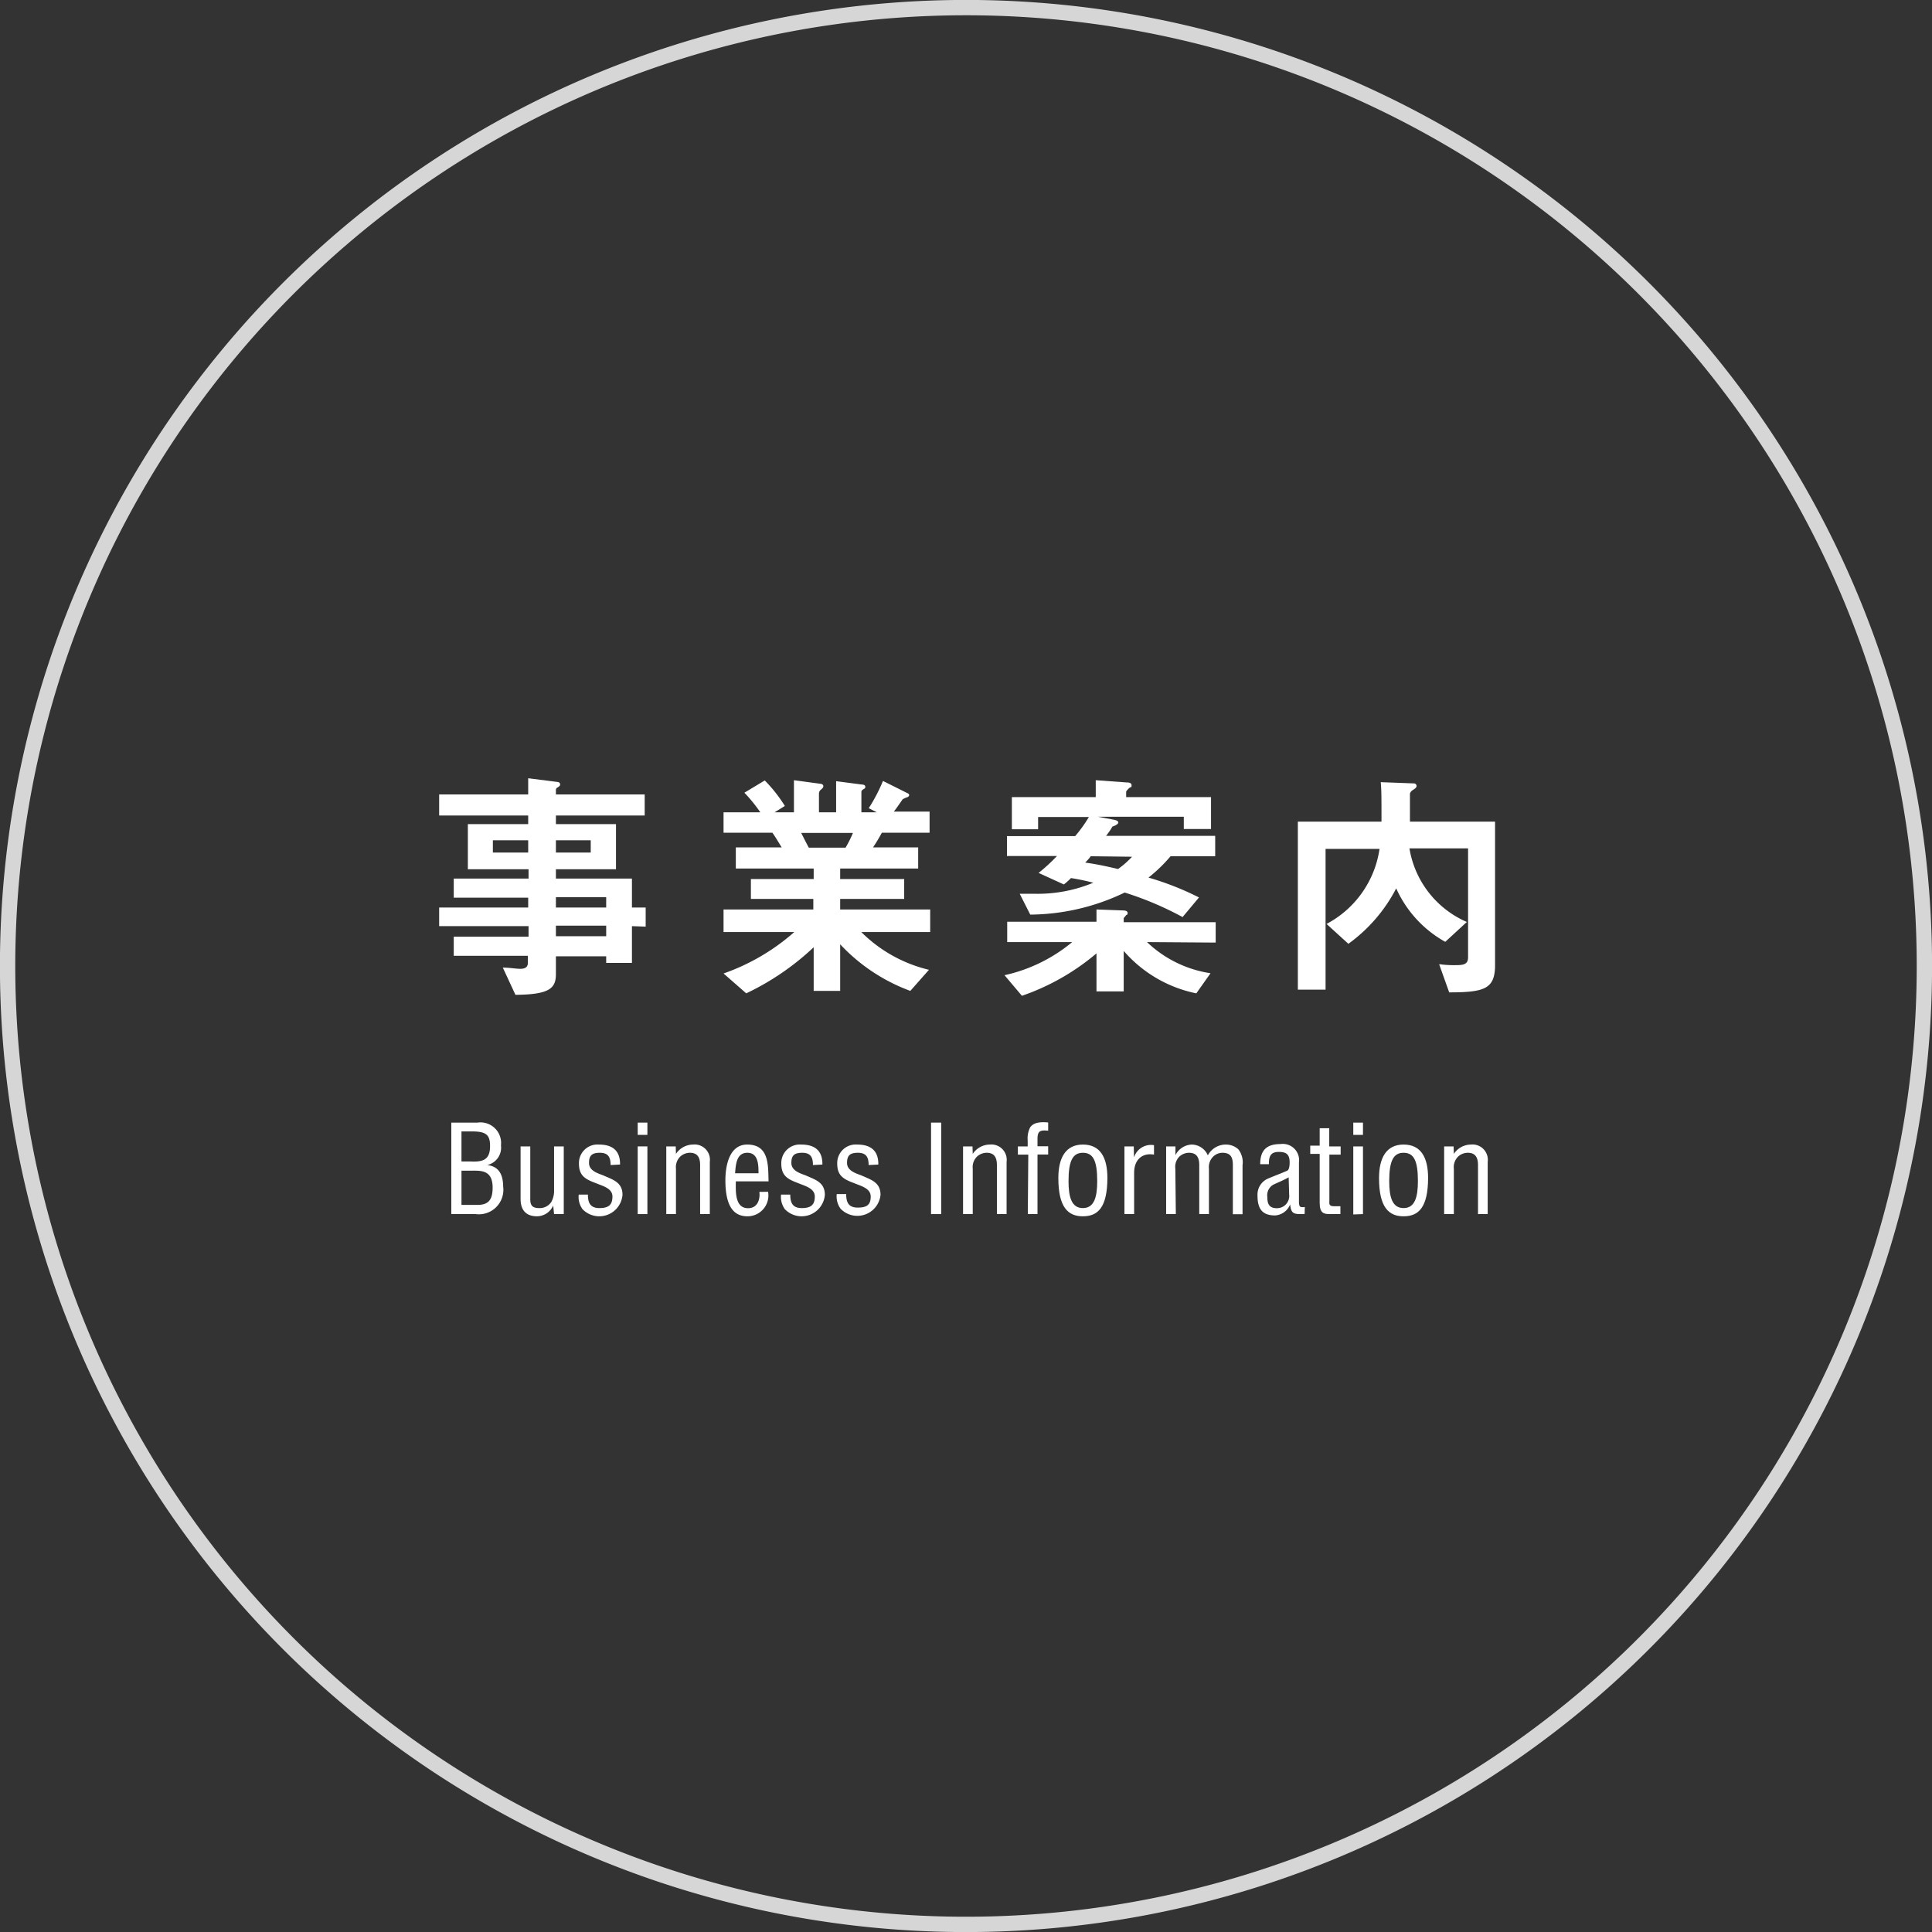
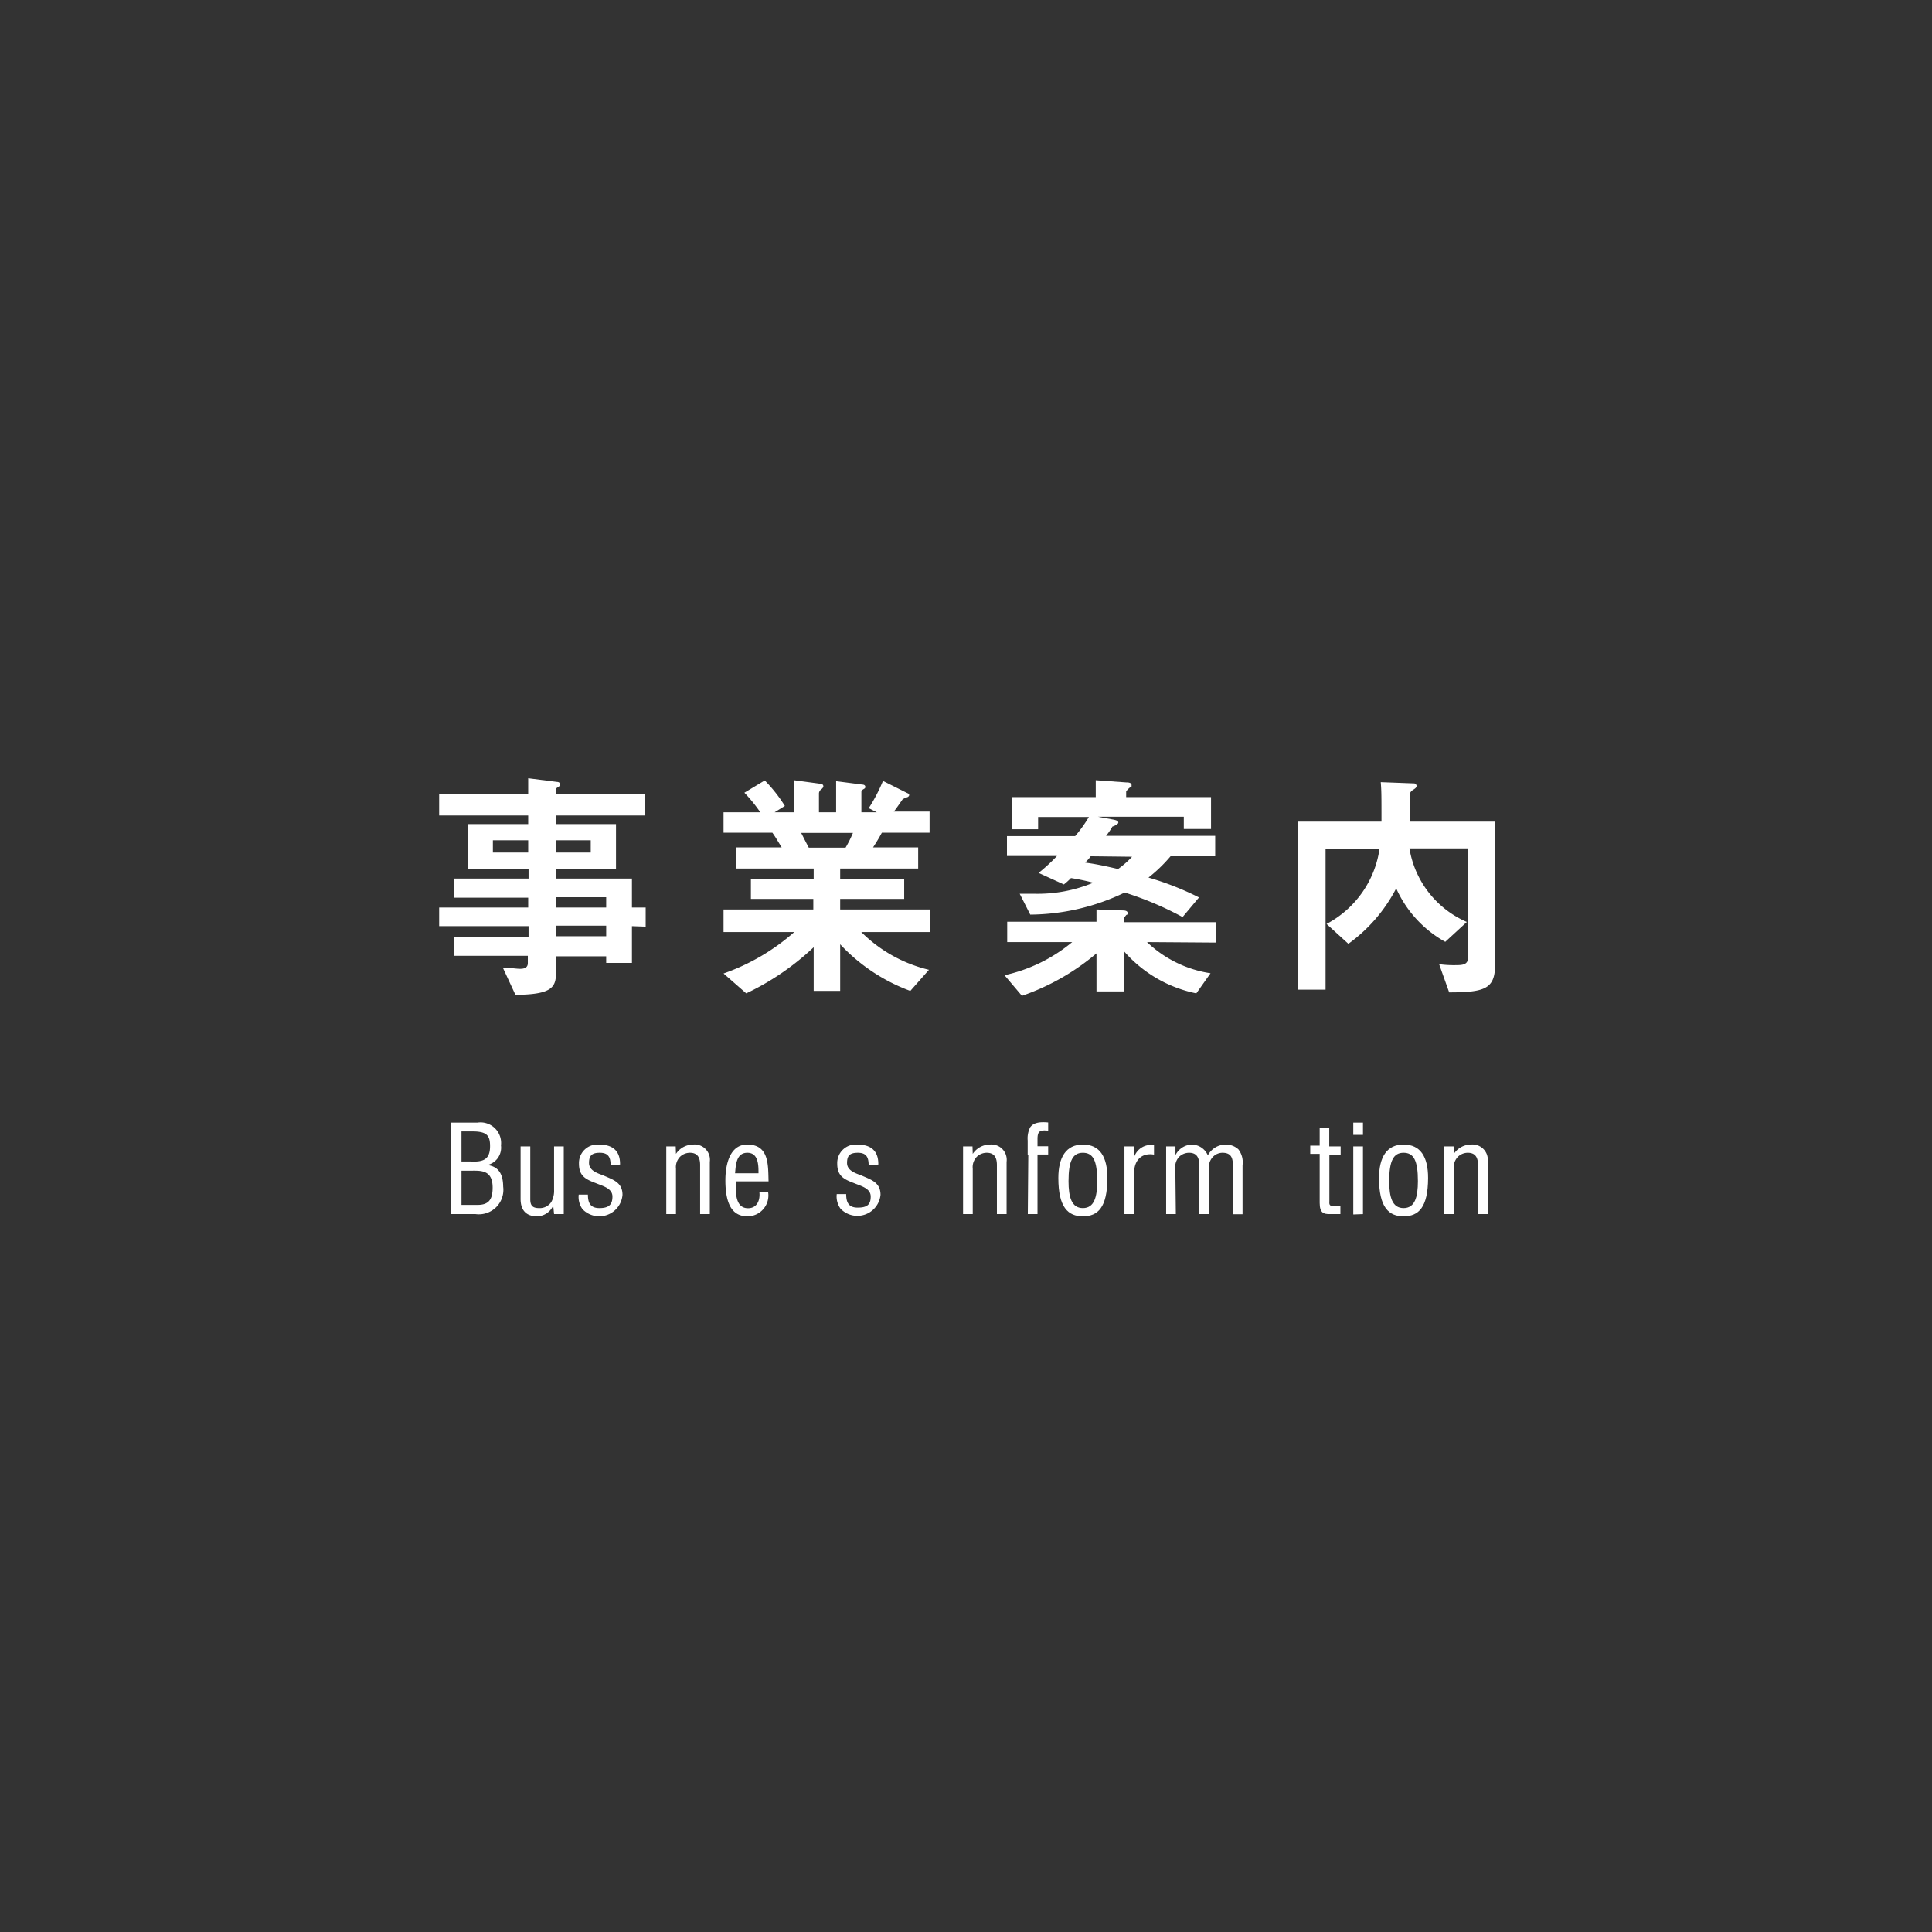
<svg xmlns="http://www.w3.org/2000/svg" width="157.54" height="157.54" viewBox="0 0 157.54 157.54">
  <rect x="0" y="0" width="157.54" height="157.54" fill="#333333" stroke="none" />
  <defs>
    <style>.cls-1{fill:none;stroke:#fff;stroke-miterlimit:10;stroke-width:1.25px;opacity:0.8;}.cls-2{fill:#fff;}</style>
  </defs>
  <title>h2_info</title>
  <g id="レイヤー_2" data-name="レイヤー 2">
    <g id="文字">
-       <path class="cls-1" d="M156.92,78.77A78.15,78.15,0,1,1,78.77.62,78.15,78.15,0,0,1,156.92,78.77Z" />
      <path class="cls-2" d="M51.53,75.52v3h-2.1v-.54h-4.1v1.44c0,1.16-.5,1.68-3.3,1.7L41,78.9c.52,0,1.08.1,1.42.1s.62-.1.62-.46v-.6H37V76.38h6.1v-.86H35.81V74h7.26V73.2H37V71.64h6.1v-.76H38.15V67.2h4.92v-.7H35.81V64.78h7.26V63.46l2.36.3c.1,0,.24.06.24.18s0,.14-.22.28a.21.21,0,0,0-.12.18v.38h7.24V66.5H45.33v.7h4.9v3.68h-4.9v.76h6.2V74h1.12v1.56Zm-8.46-7H40.19v1h2.88Zm5.1,0H45.33v1h2.84Zm1.26,4.64h-4.1V74h4.1Zm0,2.32h-4.1v.86h4.1Z" />
      <path class="cls-2" d="M70.23,76a11.63,11.63,0,0,0,5.52,3.08L74.23,80.8A14.82,14.82,0,0,1,68.51,77V80.8H66.35V77.24A21.28,21.28,0,0,1,60.85,81L59,79.38A17.4,17.4,0,0,0,64.77,76H59V74.16h7.32V73.3H61.23V71.68h5.12v-.86H60V69.1h3.74c-.5-.82-.56-.92-.76-1.2H59V66.24H62a12.61,12.61,0,0,0-1.3-1.6l1.66-1A11.92,11.92,0,0,1,64,65.72l-.84.52h1.58V63.62l2.22.3a.21.21,0,0,1,.18.18c0,.12-.1.2-.16.26a.43.43,0,0,0-.2.32v1.56h1.4V63.7l2.16.28c.1,0,.22.06.22.18s-.06.14-.16.2-.16.12-.16.22v1.66h1.26l-.66-.34A13.83,13.83,0,0,0,72,63.68l2,1a.19.19,0,0,1,.14.16A.24.24,0,0,1,74,65a1.76,1.76,0,0,0-.4.18s-.6.88-.72,1h2.92V67.9H71.91c-.26.48-.46.8-.72,1.2h3.68v1.72H68.51v.86h5.22V73.3H68.51v.86h7.34V76Zm-4.9-8.08c.26.5.28.56.62,1.2h3a9.59,9.59,0,0,0,.6-1.2Z" />
      <path class="cls-2" d="M93.53,76.82a9.55,9.55,0,0,0,5.18,2.54L97.55,81a10.62,10.62,0,0,1-5.92-3.46v3.3H89.41V77.74a18.92,18.92,0,0,1-6.08,3.46l-1.42-1.68a13,13,0,0,0,5.52-2.7h-5.3V75.16h7.28v-1l2.2.08s.34,0,.34.2-.06.12-.12.18a2.54,2.54,0,0,1-.2.24v.34h7.5v1.66Zm1.92-7a12.29,12.29,0,0,1-1.8,1.74,23.84,23.84,0,0,1,4.12,1.62l-1.34,1.6a26.48,26.48,0,0,0-4.72-2,18,18,0,0,1-7.7,1.8l-.86-1.7c.32,0,.68,0,1.2,0a11.81,11.81,0,0,0,4.8-.9,18.35,18.35,0,0,0-1.82-.38,5.74,5.74,0,0,1-.58.52l-2.06-.94a15,15,0,0,0,1.5-1.38H82.11V68.18h5.56a11,11,0,0,0,1.12-1.56H84.65v1H82.51V65h6.84V63.62l2.48.18c.12,0,.44,0,.44.22s0,.12-.14.2a1.38,1.38,0,0,0-.3.32V65h6.92v2.6H96.53v-1h-7l1.18.22c.36.06.48.14.48.26s-.32.28-.48.32a5.61,5.61,0,0,1-.52.76h8.9v1.66Zm-6.52,0c0,.06-.36.44-.44.52,1.1.14,2.22.42,2.68.52a7.28,7.28,0,0,0,1.14-1Z" />
      <path class="cls-2" d="M118.17,80.92l-.82-2.3a8.67,8.67,0,0,0,1.36.08c.62,0,1-.06,1-.64V69.18h-4.78a7.93,7.93,0,0,0,4.68,6l-1.76,1.62a9.39,9.39,0,0,1-4-4.36,12.85,12.85,0,0,1-3.9,4.52l-1.78-1.62a8.26,8.26,0,0,0,4.32-6.12h-4.4V80.7h-2.26V67h6.82c0-2.12,0-2.5-.06-3.22l2.68.1a.22.22,0,0,1,.24.2c0,.16-.16.24-.24.3-.24.14-.3.28-.3.38s0,1.88,0,2.24h6.94V78.86C121.85,80.64,121,80.92,118.17,80.92Z" />
      <path class="cls-2" d="M36.8,99V91.54h2.14a1.68,1.68,0,0,1,1.91,1.86A1.45,1.45,0,0,1,39.73,95v0c1,.12,1.29.84,1.3,1.76A2,2,0,0,1,38.78,99Zm.83-4.29h.74c1,.05,1.6-.13,1.59-1.27,0-.93-.34-1.2-1.6-1.18h-.73Zm1.31,3.54c.9,0,1.23-.43,1.23-1.41,0-1.48-1-1.38-1.8-1.38h-.74v2.79Z" />
      <path class="cls-2" d="M45.11,98.3h0a1.46,1.46,0,0,1-1.32.88c-.83,0-1.34-.44-1.34-1.42V93.48h.79v4.31c0,.47.15.72.71.72a1.13,1.13,0,0,0,1-.49,1.87,1.87,0,0,0,.23-1V93.48h.79V99h-.79Z" />
      <path class="cls-2" d="M49.79,95c0-.66-.21-1-.88-1s-.88.25-.88.83.59.81,1.13,1c.8.36,1.6.56,1.6,1.6A1.9,1.9,0,0,1,47.5,98.6a1.7,1.7,0,0,1-.31-1.19h.75c0,.68.2,1.1.94,1.1s1.06-.26,1.06-.94-.8-.86-1.37-1.1c-.86-.32-1.36-.61-1.36-1.58a1.51,1.51,0,0,1,1.63-1.56c1.1,0,1.74.5,1.72,1.63Z" />
-       <path class="cls-2" d="M52,92.54v-1h.79v1ZM52,99V93.48h.79V99Z" />
      <path class="cls-2" d="M55.12,94.09h0a1.69,1.69,0,0,1,1.39-.76,1.25,1.25,0,0,1,1.37,1.41V99h-.79V95c0-.58-.19-1-.83-1a1.17,1.17,0,0,0-.78.3,1.2,1.2,0,0,0-.36,1V99h-.79V93.48h.77Z" />
      <path class="cls-2" d="M62.63,97.18a1.7,1.7,0,0,1-1.68,2c-1.05,0-1.8-.7-1.8-2.94,0-1.17.31-2.91,1.78-2.91,1.8,0,1.7,1.69,1.74,3H60c0,.75-.11,2.19,1,2.19.76,0,1-.7.92-1.33Zm-.78-1.51c0-.65,0-1.67-.91-1.67s-.94,1-1,1.67Z" />
-       <path class="cls-2" d="M66.29,95c0-.66-.21-1-.88-1s-.88.25-.88.83.59.81,1.13,1c.8.36,1.6.56,1.6,1.6A1.9,1.9,0,0,1,64,98.6a1.7,1.7,0,0,1-.31-1.19h.75c0,.68.2,1.1.94,1.1s1.06-.26,1.06-.94-.8-.86-1.37-1.1c-.86-.32-1.36-.61-1.36-1.58a1.51,1.51,0,0,1,1.63-1.56c1.1,0,1.74.5,1.72,1.63Z" />
      <path class="cls-2" d="M70.83,95c0-.66-.21-1-.88-1s-.88.25-.88.83.59.81,1.13,1c.8.36,1.6.56,1.6,1.6a1.9,1.9,0,0,1-3.26,1.13,1.7,1.7,0,0,1-.31-1.19H69c0,.68.2,1.1.94,1.1S71,98.25,71,97.57s-.8-.86-1.37-1.1c-.86-.32-1.36-.61-1.36-1.58a1.51,1.51,0,0,1,1.63-1.56c1.1,0,1.74.5,1.72,1.63Z" />
-       <path class="cls-2" d="M75.92,99V91.54h.83V99Z" />
      <path class="cls-2" d="M79.32,94.09h0a1.69,1.69,0,0,1,1.39-.76,1.25,1.25,0,0,1,1.37,1.41V99h-.79V95c0-.58-.19-1-.83-1a1.17,1.17,0,0,0-.78.3,1.2,1.2,0,0,0-.36,1V99h-.79V93.48h.77Z" />
-       <path class="cls-2" d="M83.85,94.15H83v-.67h.8V93a2,2,0,0,1,.2-1.07c.26-.37.73-.47,1.47-.4v.67c-.64-.06-.87,0-.87.68v.59h.87v.67h-.87V99h-.79Z" />
+       <path class="cls-2" d="M83.85,94.15H83h.8V93a2,2,0,0,1,.2-1.07c.26-.37.73-.47,1.47-.4v.67c-.64-.06-.87,0-.87.68v.59h.87v.67h-.87V99h-.79Z" />
      <path class="cls-2" d="M88.3,99.18c-1.2,0-2-.72-2-3.12,0-1.68.62-2.73,2-2.73s2,1,2,2.73C90.29,98.47,89.52,99.18,88.3,99.18Zm0-5.18c-.81,0-1.17.63-1.17,2.31,0,1.31.25,2.2,1.17,2.2s1.17-.89,1.17-2.2C89.47,94.63,89.13,94,88.3,94Z" />
      <path class="cls-2" d="M92.47,94.38h0a1.45,1.45,0,0,1,1.63-1v.77c-1-.17-1.62.46-1.62,1.47V99h-.79V93.48h.76Z" />
      <path class="cls-2" d="M95.88,99h-.79V93.48h.76v.71h0a1.56,1.56,0,0,1,1.32-.86,1.45,1.45,0,0,1,1.32.88,1.66,1.66,0,0,1,1.49-.88,1.5,1.5,0,0,1,1,.39,1.73,1.73,0,0,1,.34,1.29v4h-.79V95c0-.62-.17-1-.85-1a1.09,1.09,0,0,0-.74.3,1.2,1.2,0,0,0-.36,1V99h-.79V95c0-.58-.19-1-.83-1a1.17,1.17,0,0,0-.78.3,1.18,1.18,0,0,0-.34,1Z" />
-       <path class="cls-2" d="M106.38,99l-.18,0c-.67,0-.92,0-1-.79h0a1.41,1.41,0,0,1-1.23.9c-1.11,0-1.43-.62-1.43-1.63a1.42,1.42,0,0,1,.8-1.35c.45-.2,1.57-.62,1.67-.7s.15-.35.15-.64c0-.63-.24-.86-.88-.86s-.82.32-.81,1h-.71c0-1.14.53-1.64,1.65-1.64a1.33,1.33,0,0,1,1.51,1.5V98c0,.14,0,.34.14.42a1,1,0,0,0,.34,0Zm-1.3-3c-.39.23-.83.4-1.25.6a1,1,0,0,0-.49,1c0,.56.14.92.78.92a1,1,0,0,0,1-1.13Z" />
      <path class="cls-2" d="M108.39,93.48h.93v.67h-.92v3.78c0,.19-.07.43.37.43h.53V99h-.87c-.47,0-.82-.07-.82-.91v-4h-.77v-.67h.77V92h.78Z" />
      <path class="cls-2" d="M110.35,92.54v-1h.79v1Zm0,6.49V93.48h.79V99Z" />
      <path class="cls-2" d="M114.45,99.18c-1.2,0-2-.72-2-3.12,0-1.68.62-2.73,2-2.73s2,1,2,2.73C116.44,98.47,115.67,99.18,114.45,99.18Zm0-5.18c-.81,0-1.17.63-1.17,2.31,0,1.31.25,2.2,1.17,2.2s1.17-.89,1.17-2.2C115.62,94.63,115.28,94,114.45,94Z" />
      <path class="cls-2" d="M118.55,94.09h0a1.69,1.69,0,0,1,1.39-.76,1.25,1.25,0,0,1,1.37,1.41V99h-.79V95c0-.58-.19-1-.83-1a1.17,1.17,0,0,0-.78.3,1.2,1.2,0,0,0-.36,1V99h-.79V93.48h.77Z" />
    </g>
  </g>
</svg>